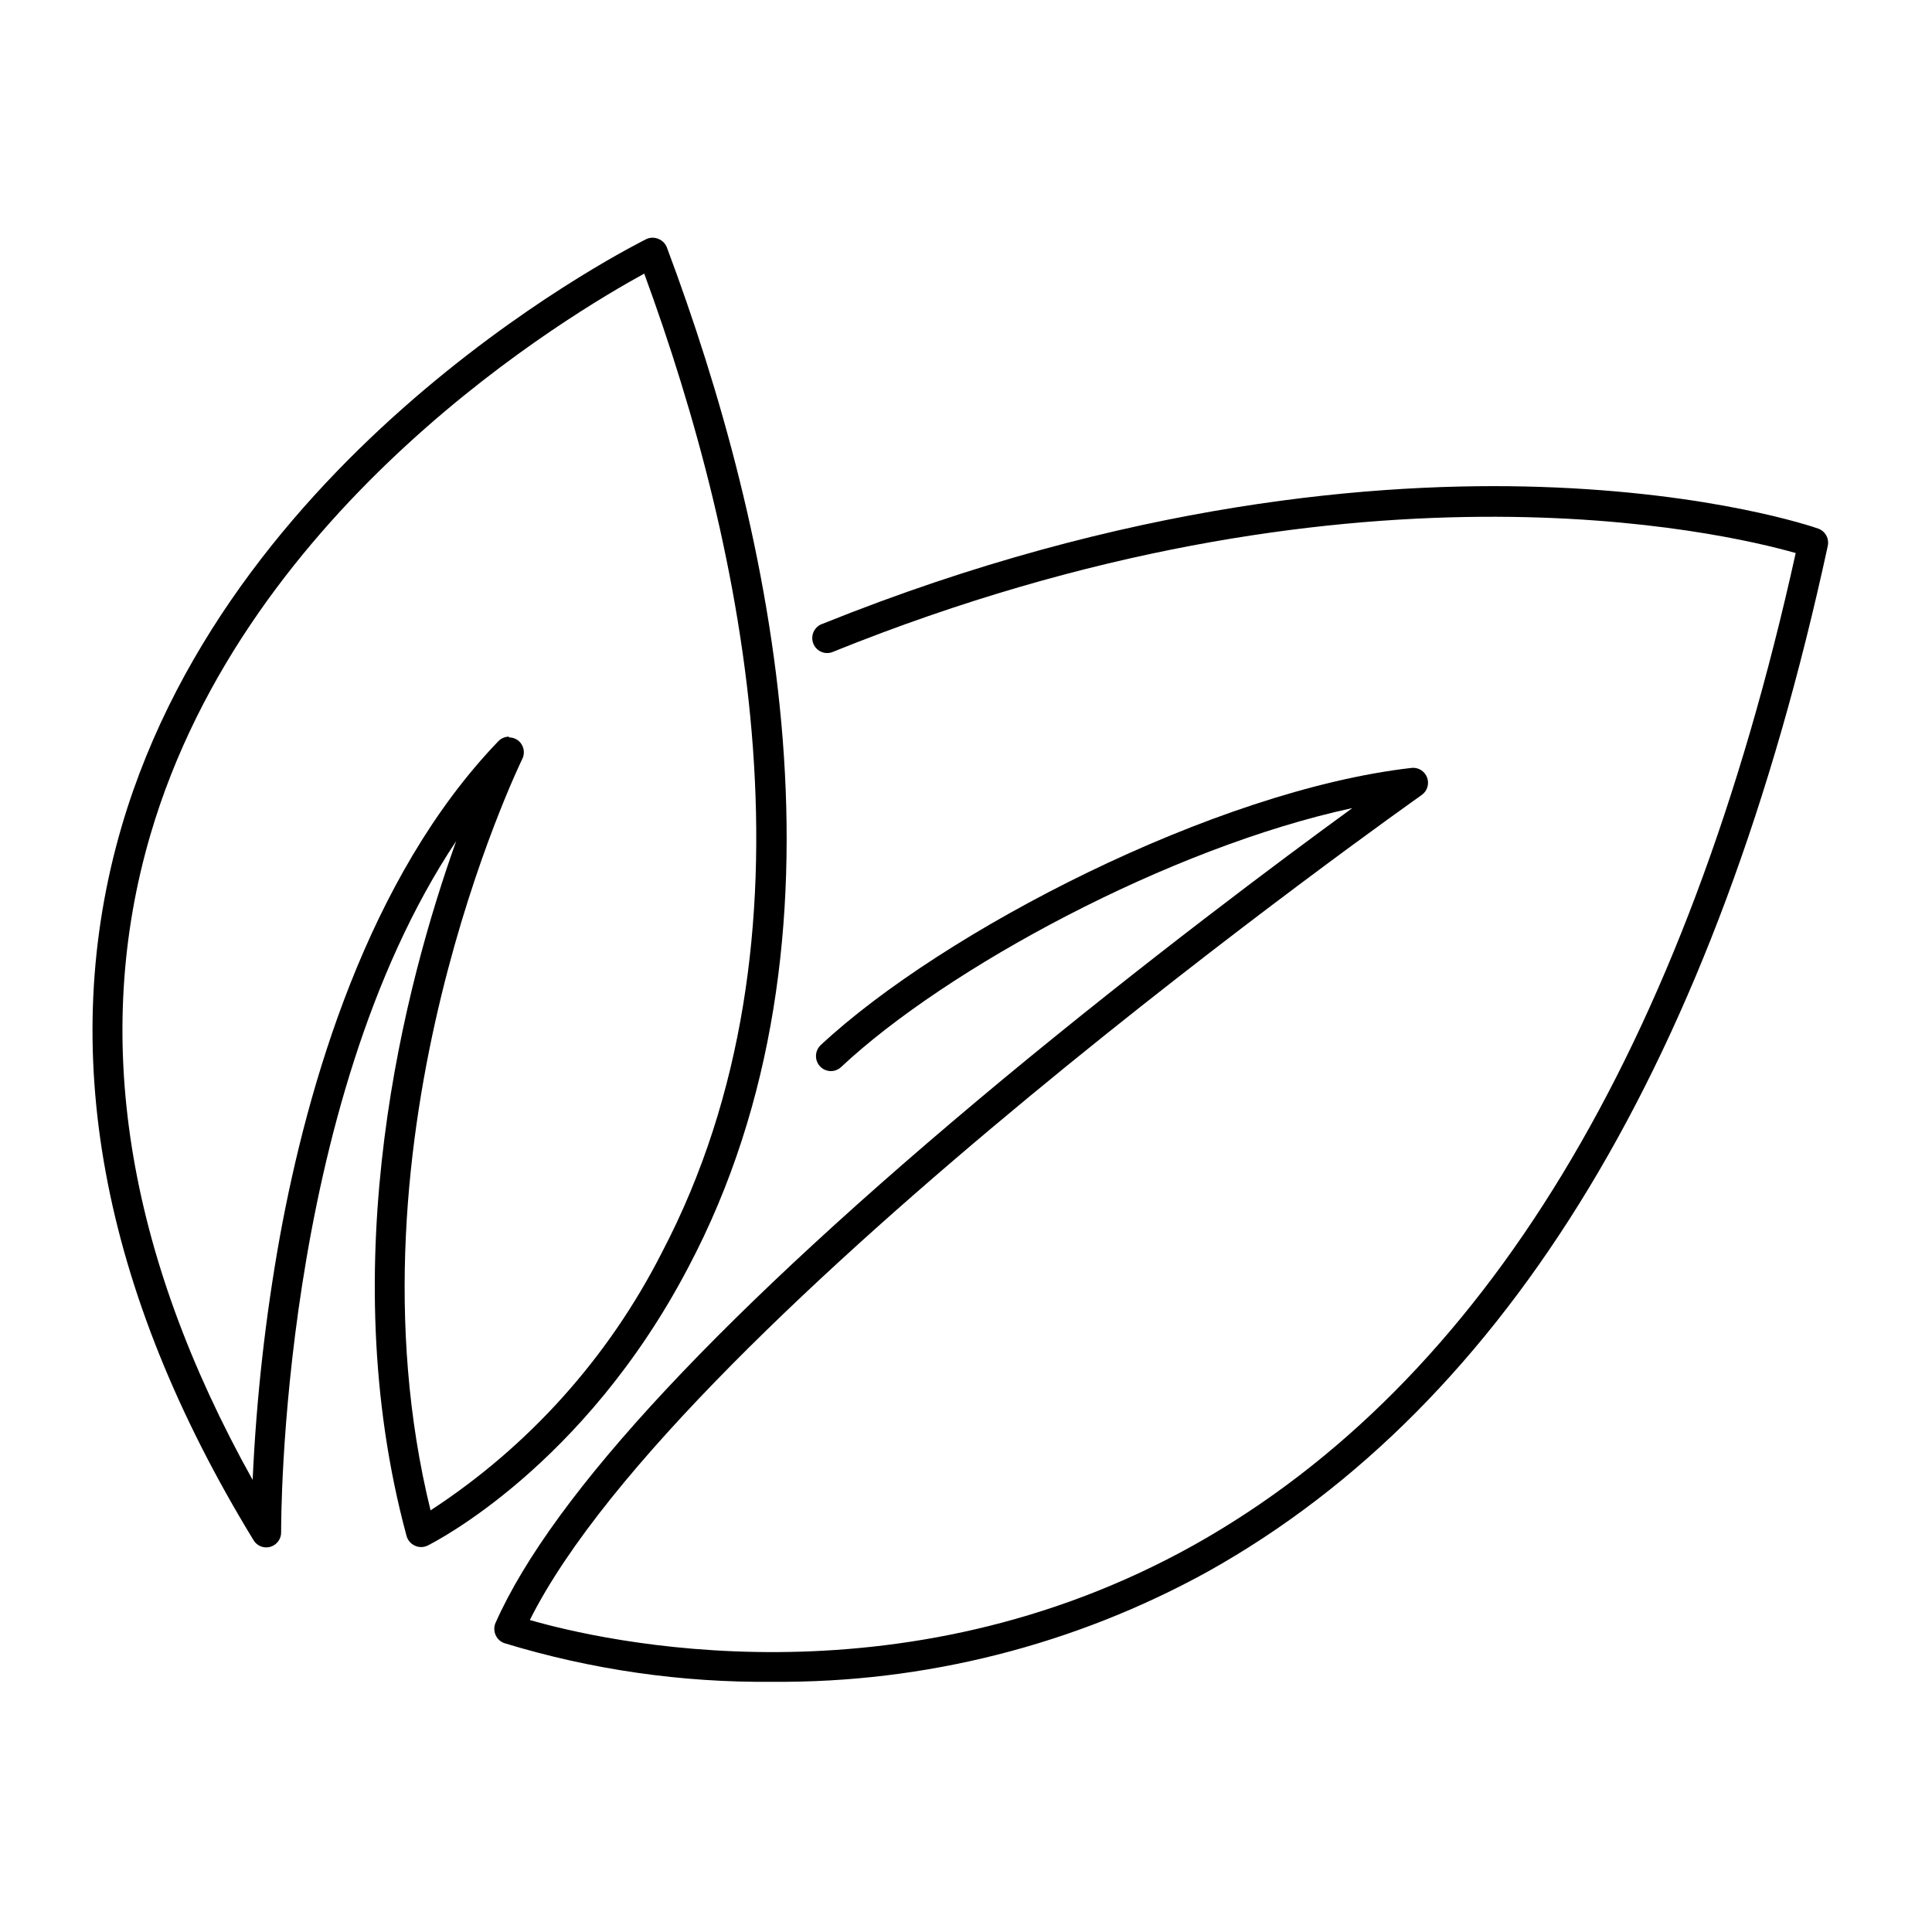
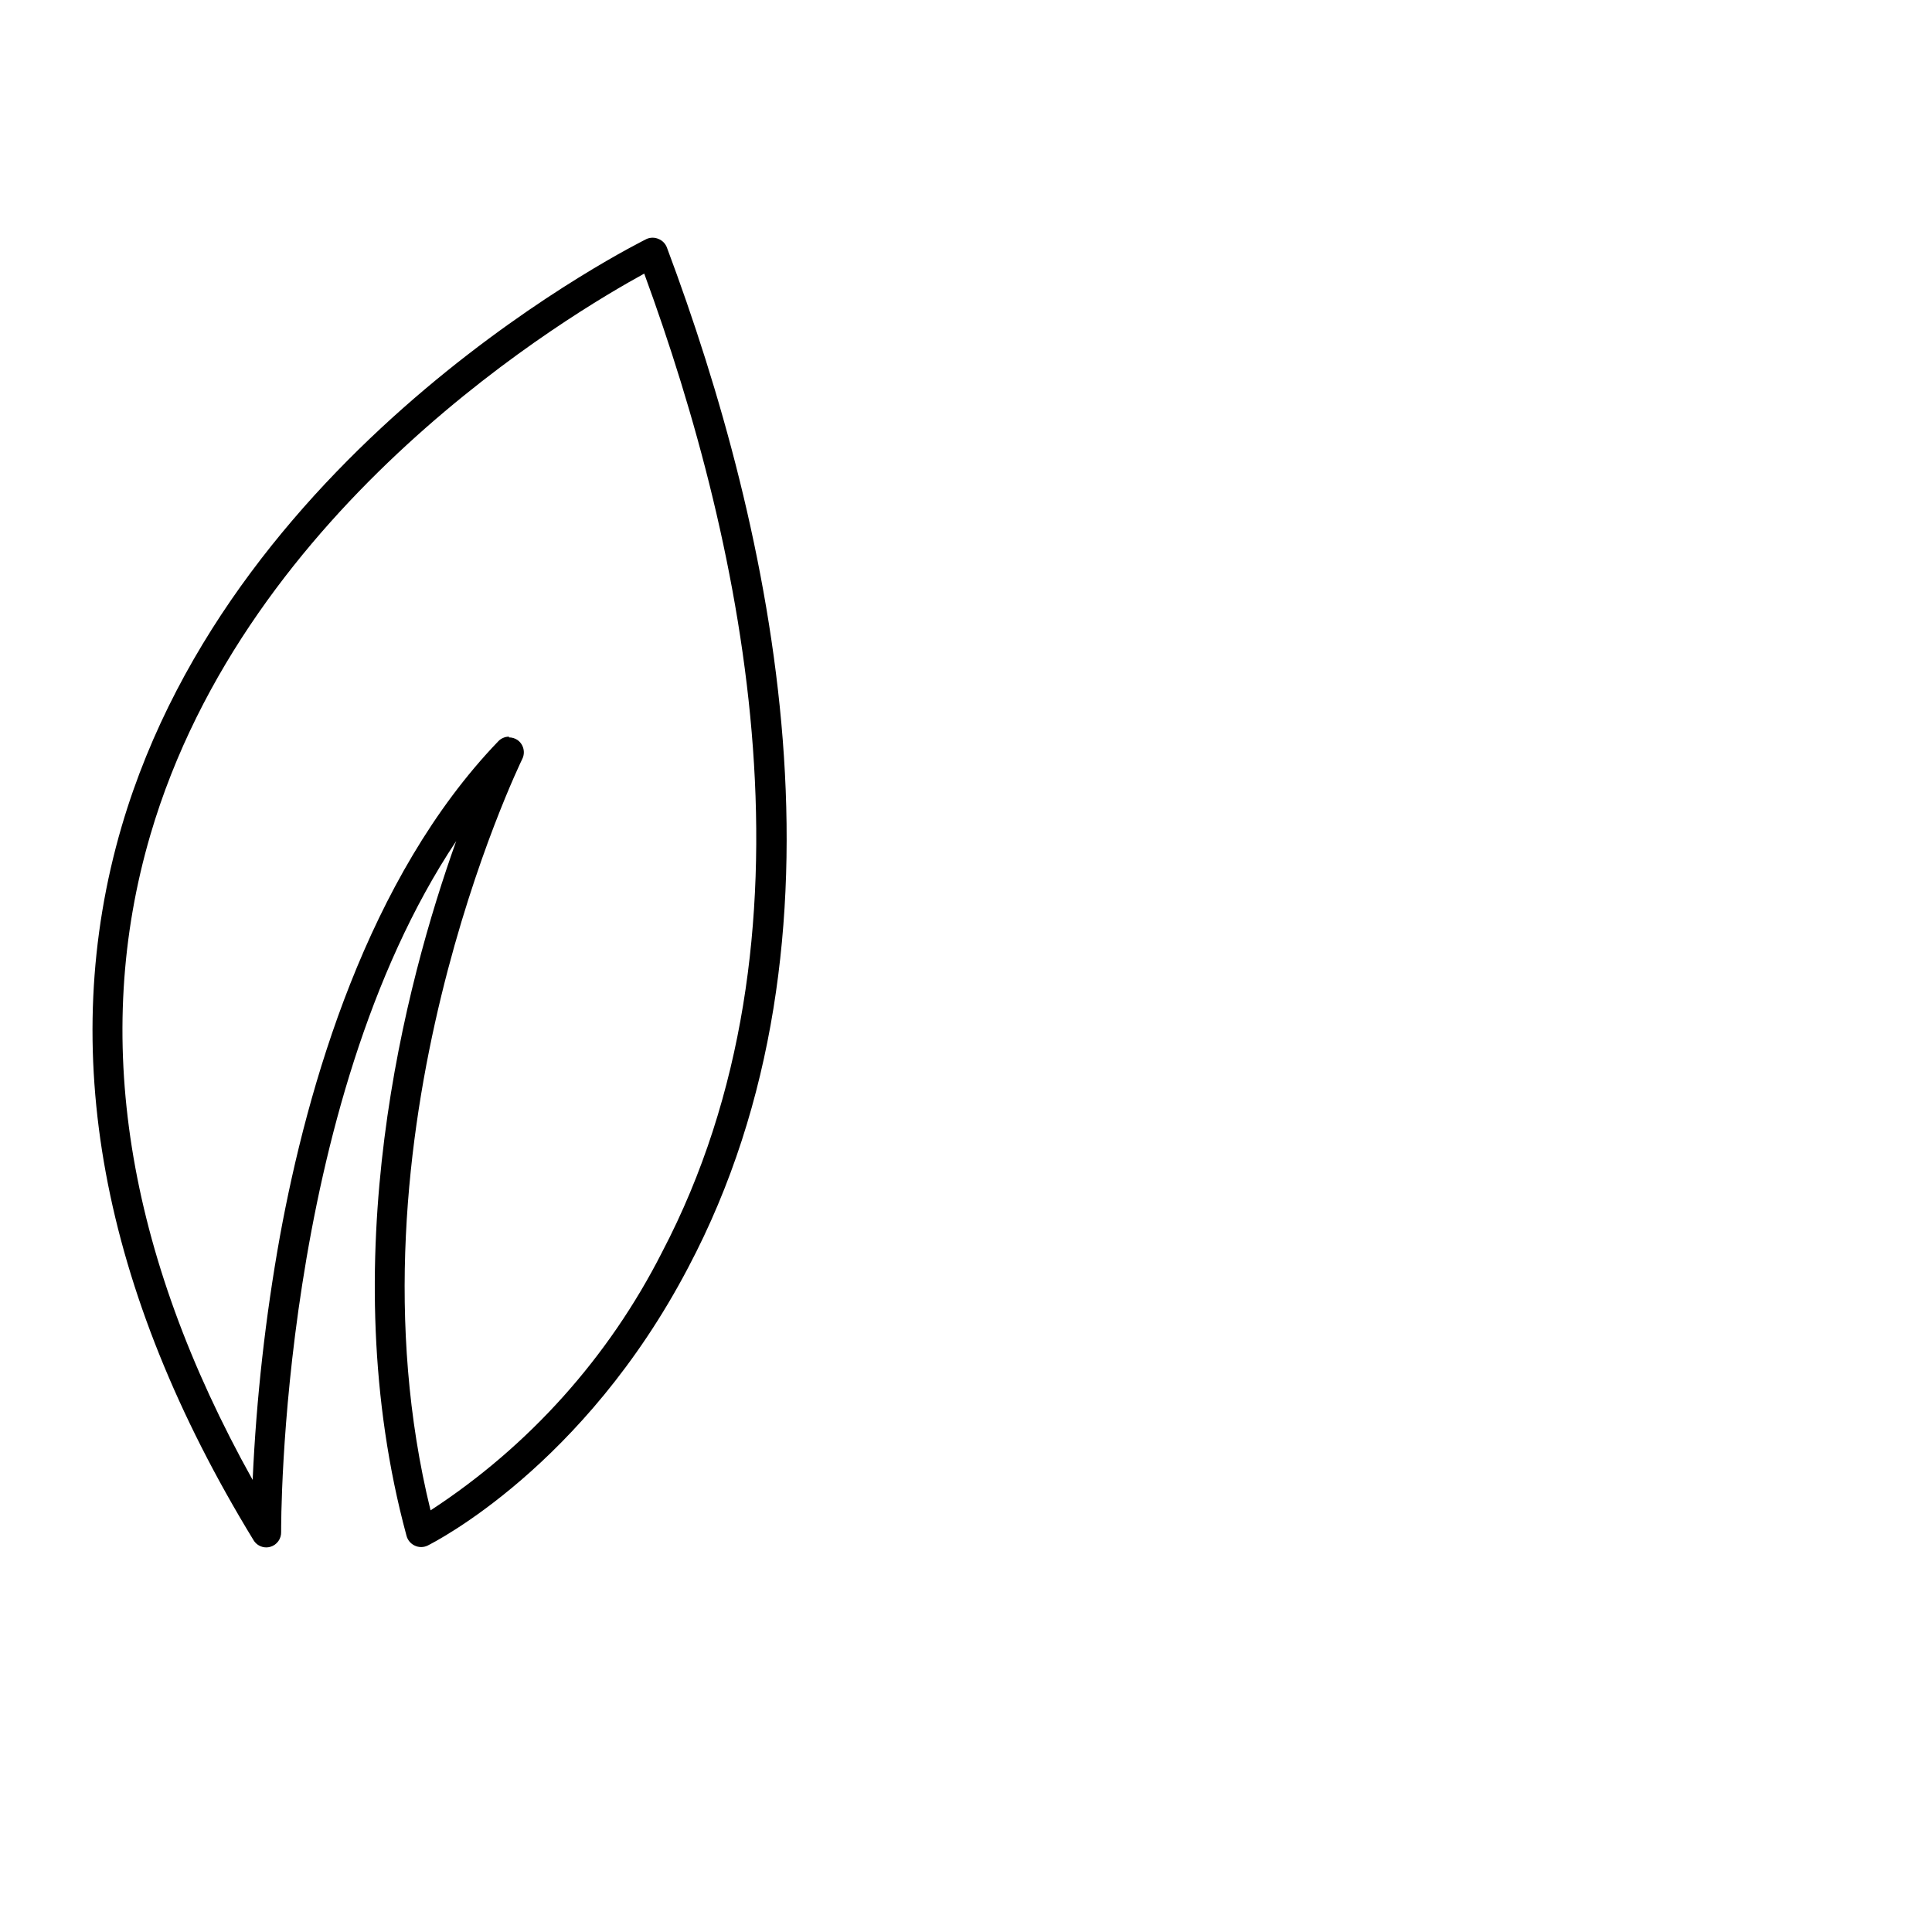
<svg xmlns="http://www.w3.org/2000/svg" width="161" height="161" viewBox="0 0 161 161" fill="none">
  <g id="leaf (2) 1">
-     <path id="Vector" d="M64.383 140.15C56.808 140.227 49.265 139.139 42.016 136.925C41.855 136.866 41.708 136.775 41.584 136.657C41.46 136.539 41.362 136.396 41.295 136.238C41.227 136.08 41.191 135.91 41.191 135.738C41.191 135.565 41.227 135.395 41.295 135.238C46.067 124.488 60.295 109.263 83.545 89.963C95.425 80.125 106.733 71.675 112.698 67.338C97.425 70.638 78.86 80.7 70.087 88.925C69.845 89.15 69.524 89.27 69.194 89.257C68.864 89.244 68.553 89.1 68.329 88.856C68.105 88.613 67.986 88.289 67.999 87.958C68.012 87.626 68.155 87.313 68.397 87.088C78.537 77.625 101.278 65.838 117.681 63.987C117.946 63.97 118.209 64.038 118.433 64.182C118.656 64.326 118.828 64.538 118.923 64.787C119.02 65.047 119.029 65.331 118.948 65.596C118.867 65.86 118.701 66.091 118.476 66.25C117.855 66.688 56.729 109.875 44.153 135C50.068 136.713 74.884 142.5 99.501 128.75C123.633 115.225 140.508 87.425 149.642 46.087C143.627 44.375 112.362 37.013 69.491 54.288C69.337 54.365 69.169 54.41 68.997 54.42C68.825 54.429 68.653 54.402 68.492 54.341C68.331 54.279 68.184 54.185 68.061 54.064C67.938 53.942 67.841 53.797 67.778 53.636C67.713 53.475 67.683 53.302 67.689 53.129C67.695 52.956 67.737 52.786 67.811 52.63C67.886 52.474 67.992 52.335 68.123 52.222C68.254 52.109 68.406 52.025 68.571 51.975C93.921 41.763 115.084 40.138 128.367 40.575C142.819 41.05 151.17 43.925 151.518 44.05C151.804 44.153 152.042 44.356 152.189 44.623C152.335 44.891 152.379 45.202 152.313 45.5C143.068 88.2 125.696 116.95 100.681 130.95C89.562 137.086 77.066 140.254 64.383 140.15Z" fill="black" />
    <path id="Vector_2" d="M22.185 128.95C21.973 128.95 21.764 128.894 21.579 128.789C21.394 128.684 21.239 128.533 21.129 128.35C8.392 107.5 4.701 87.425 10.144 68.85C19.563 36.788 53.537 20.101 53.885 19.913C54.042 19.844 54.211 19.809 54.382 19.809C54.553 19.809 54.722 19.844 54.879 19.913C55.038 19.977 55.181 20.074 55.301 20.196C55.421 20.319 55.514 20.465 55.575 20.625C64.41 44.2 71.891 78.126 57.352 105.625C48.654 122.225 36.153 128.538 35.631 128.8C35.464 128.88 35.281 128.922 35.096 128.922C34.911 128.922 34.729 128.88 34.562 128.8C34.396 128.724 34.248 128.611 34.13 128.471C34.012 128.331 33.926 128.166 33.878 127.988C27.665 105.038 33.791 81.913 38.017 70.088C23.254 92.238 23.428 127.263 23.428 127.65C23.439 127.929 23.357 128.204 23.195 128.431C23.032 128.657 22.8 128.823 22.533 128.9C22.42 128.935 22.303 128.952 22.185 128.95ZM42.415 61.45C42.673 61.449 42.925 61.527 43.136 61.675C43.376 61.849 43.547 62.103 43.617 62.392C43.688 62.68 43.654 62.985 43.521 63.251C43.372 63.575 28.224 94.688 35.879 125.863C44.08 120.518 50.736 113.094 55.177 104.338C68.921 78.088 62.111 45.776 53.686 22.8C47.721 26.076 20.619 41.975 12.53 69.576C7.621 86.326 10.492 104.388 21.054 123.325C21.361 116.515 22.121 109.734 23.328 103.025C25.615 90.525 30.623 73.113 41.521 61.776C41.636 61.654 41.775 61.556 41.929 61.49C42.083 61.423 42.248 61.389 42.415 61.388V61.45Z" fill="black" />
  </g>
</svg>